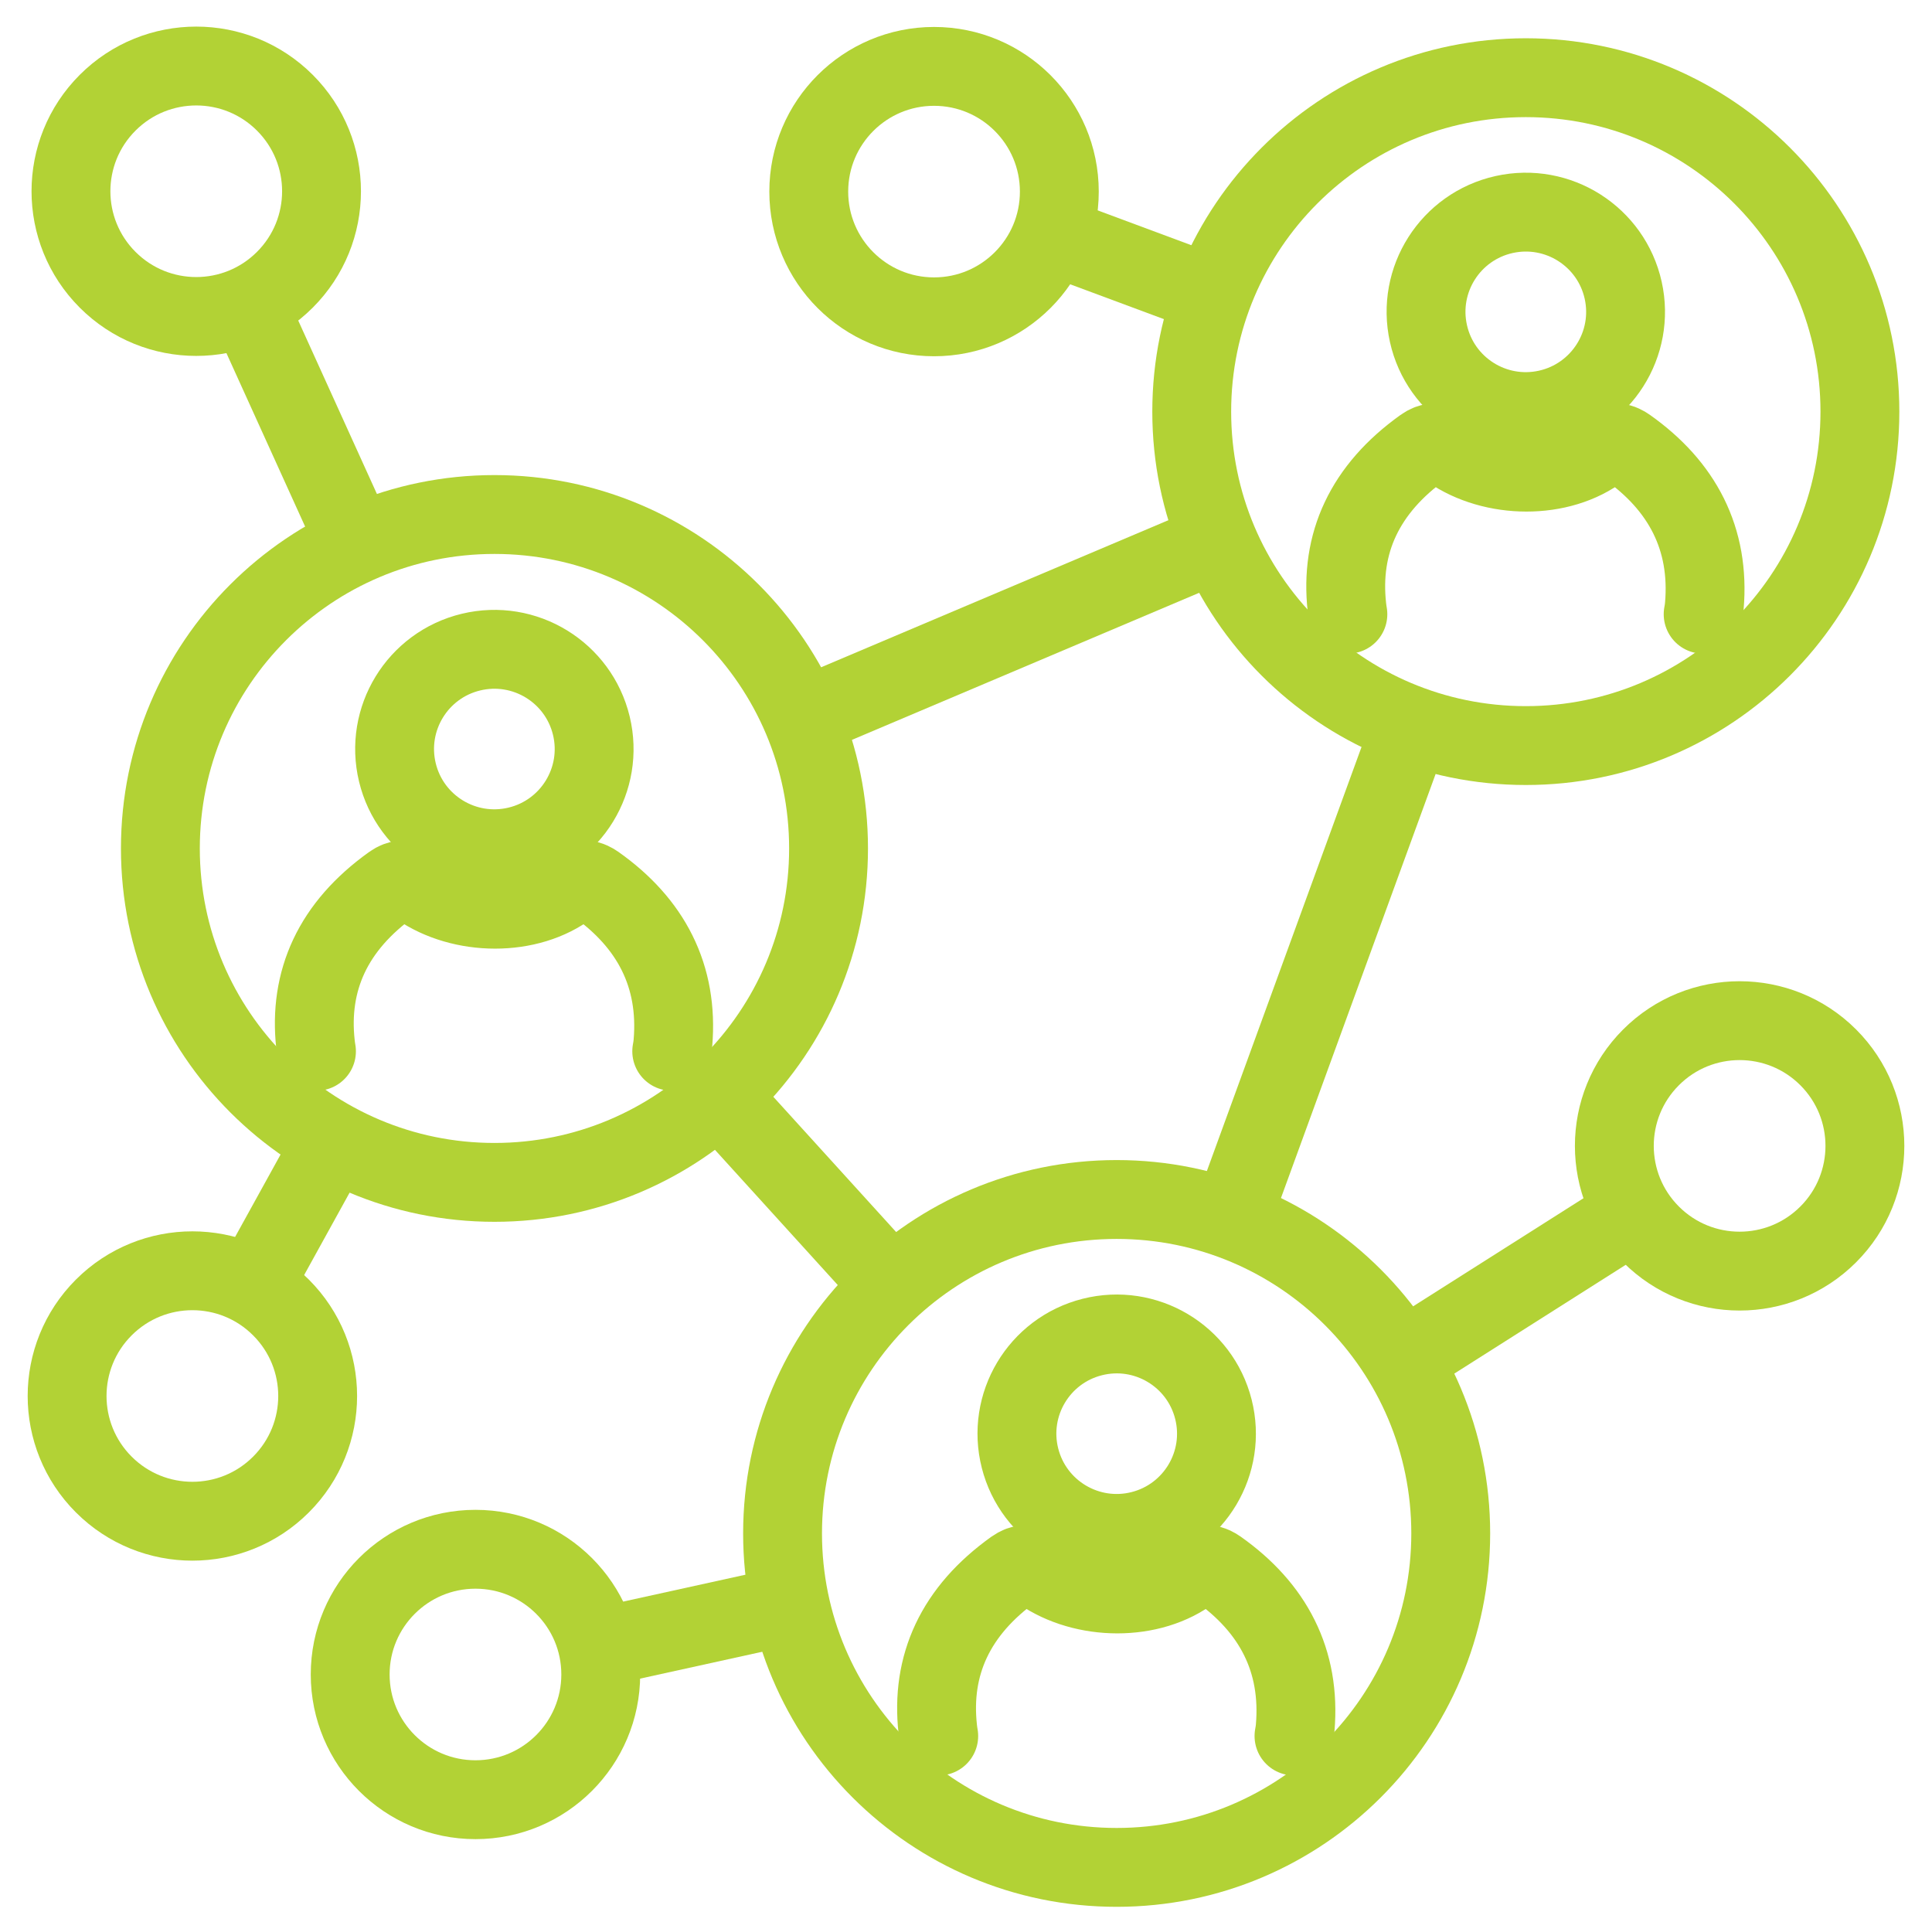
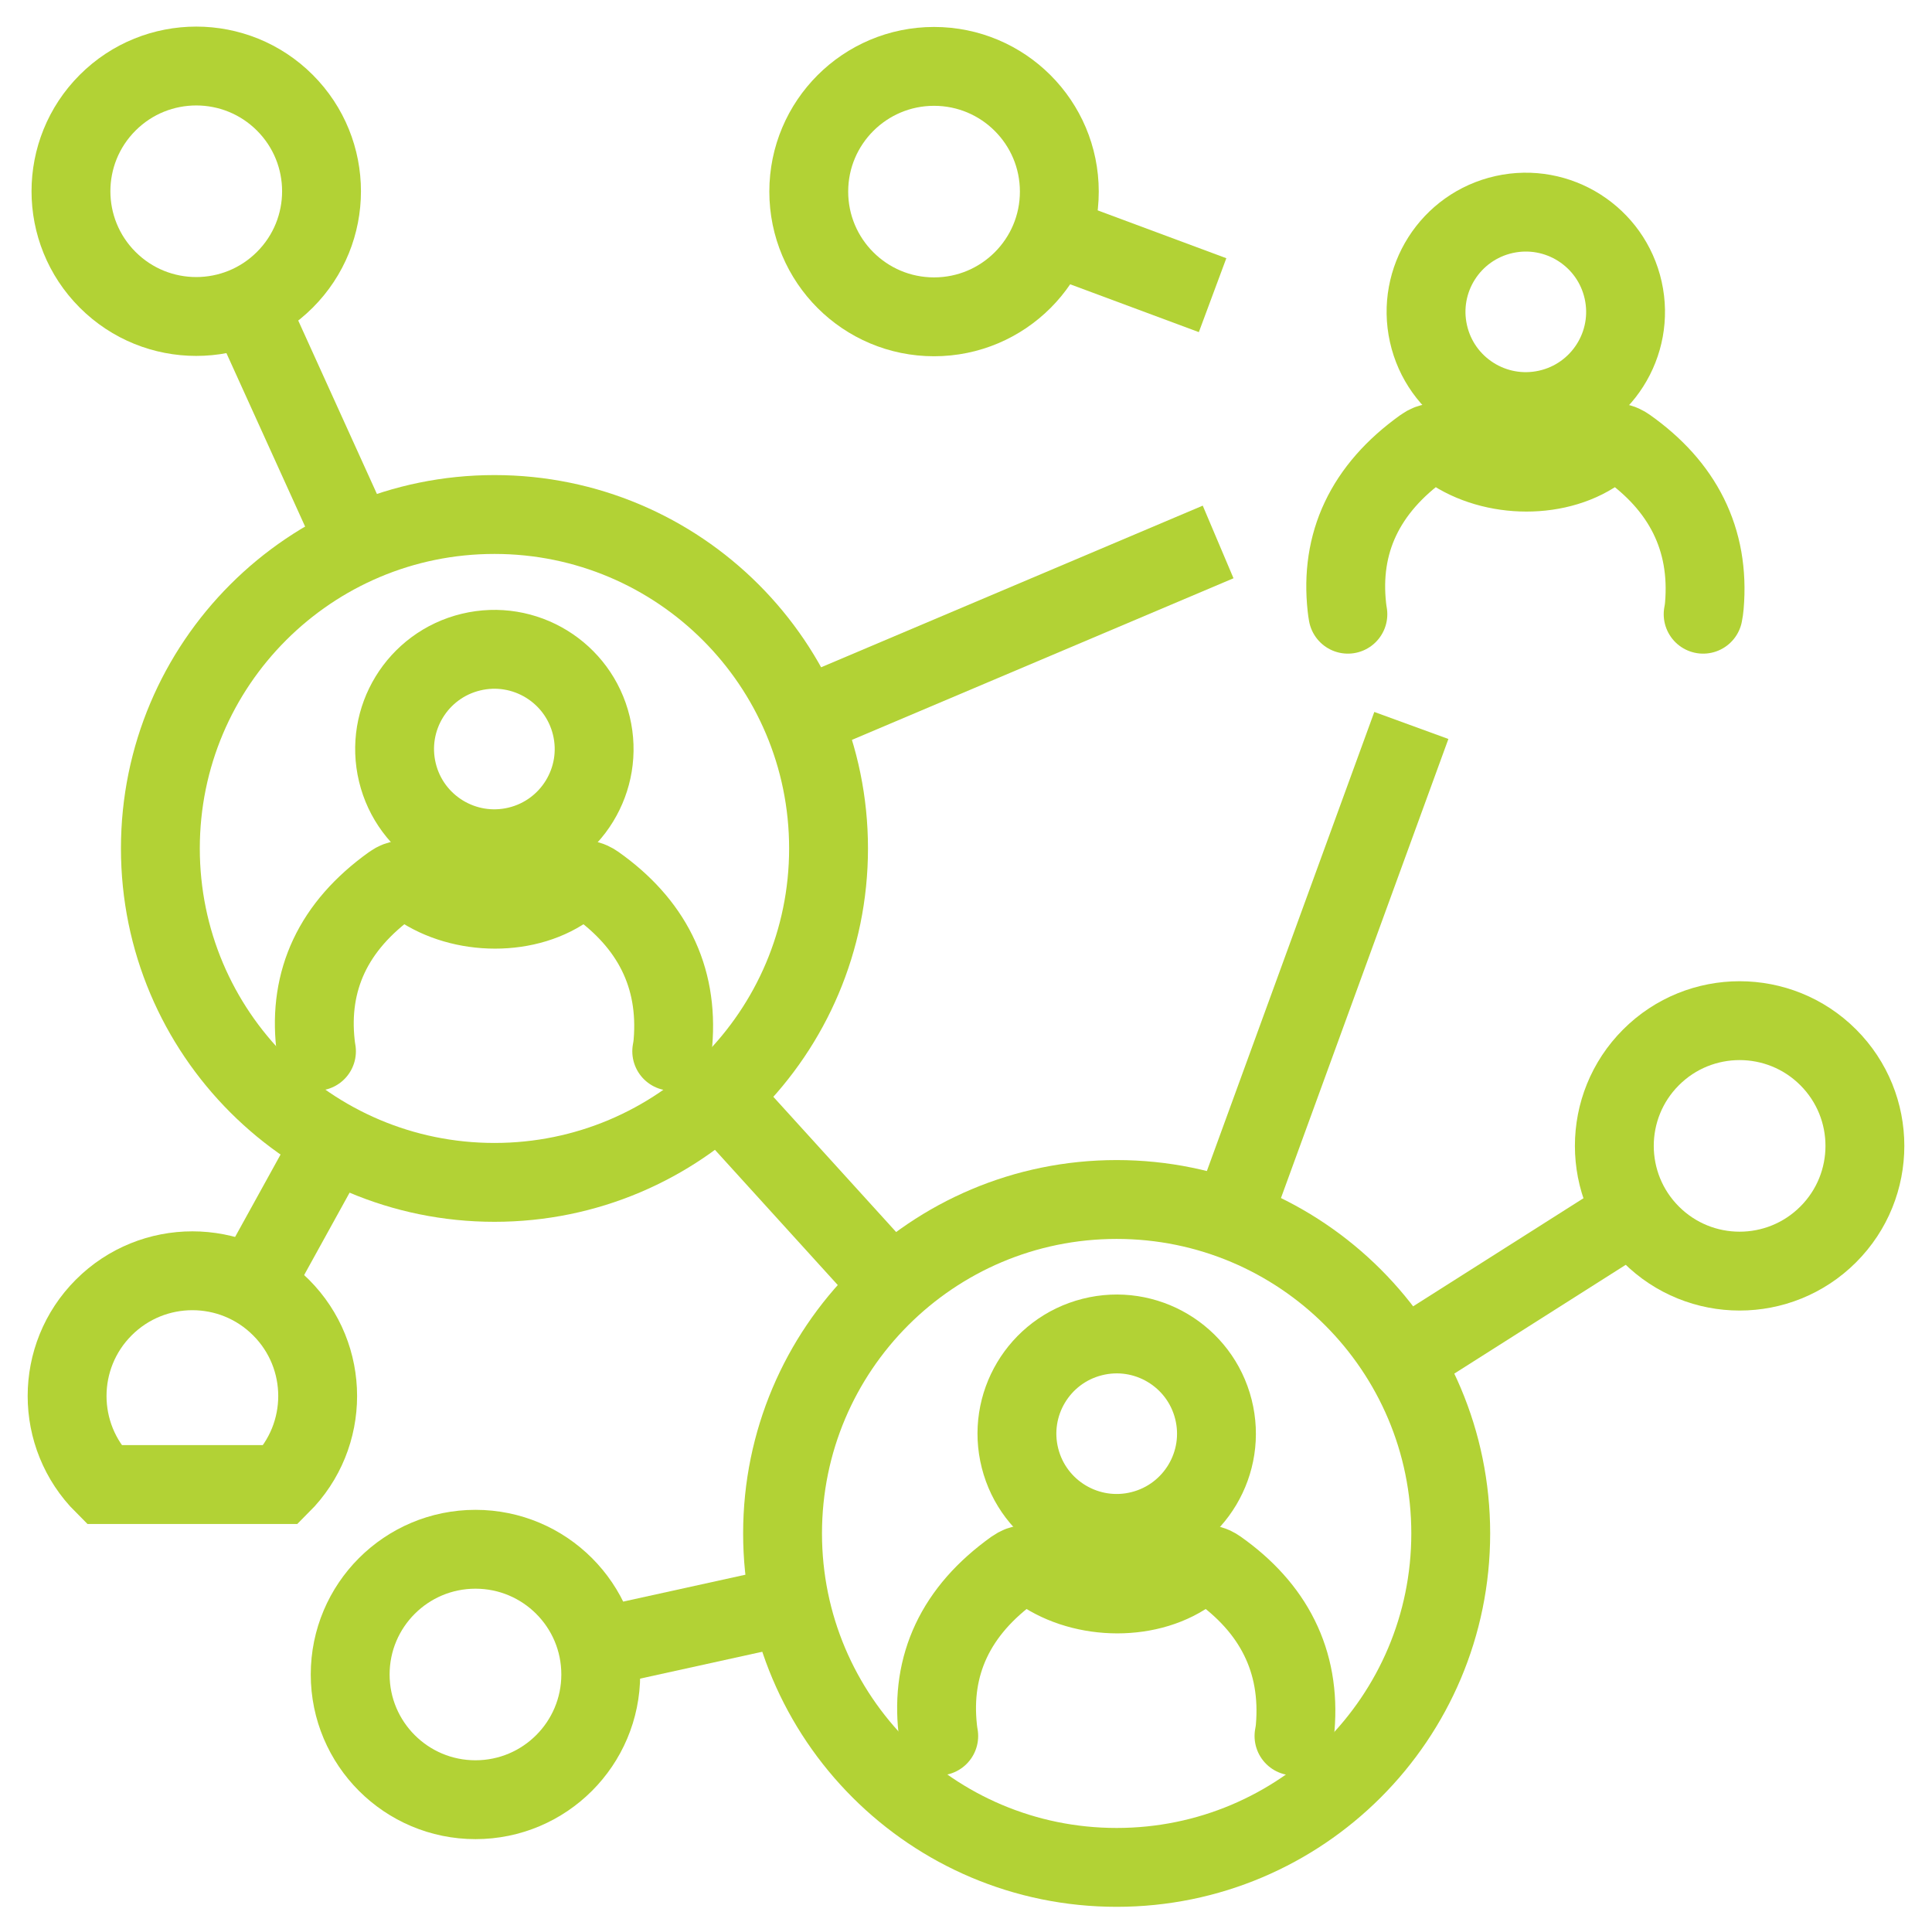
<svg xmlns="http://www.w3.org/2000/svg" width="98" height="97" viewBox="0 0 98 97" fill="none">
  <rect width="98" height="97" fill="#1E1E1E" />
  <g id="Desktop Wide-1920">
    <g id="Frame 93">
      <g id="Frame 92">
        <g id="Frame 91">
          <g id="Frame 89">
            <g id="Frame 74">
              <rect width="1920" height="560" transform="translate(-1322 -206.782)" fill="white" />
              <g id="Frame 78">
                <rect width="1039" height="211" transform="translate(-881.5 -0.782)" fill="white" />
                <g id="Frame 78_2">
                  <g id="Group">
-                     <path id="Vector" d="M77.396 37.817C86.755 37.817 94.343 30.234 94.343 20.879C94.343 11.524 86.755 3.941 77.396 3.941C68.037 3.941 60.45 11.524 60.45 20.879C60.45 30.234 68.037 37.817 77.396 37.817Z" stroke="#B2D235" stroke-width="4" stroke-miterlimit="22.93" />
                    <path id="Vector_2" d="M56.642 94.718C66.001 94.718 73.588 87.134 73.588 77.779C73.588 68.425 66.001 60.841 56.642 60.841C47.282 60.841 39.695 68.425 39.695 77.779C39.695 87.134 47.282 94.718 56.642 94.718Z" stroke="#B2D235" stroke-width="4" stroke-miterlimit="22.93" />
                    <path id="Vector_3" d="M25.081 59.973C34.441 59.973 42.028 52.389 42.028 43.035C42.028 33.68 34.441 26.097 25.081 26.097C15.722 26.097 8.135 33.68 8.135 43.035C8.135 52.389 15.722 59.973 25.081 59.973Z" stroke="#B2D235" stroke-width="4" stroke-miterlimit="22.93" />
                    <path id="Vector_4" d="M14.448 14.192C16.93 11.712 16.93 7.69 14.448 5.209C11.966 2.729 7.942 2.729 5.461 5.209C2.979 7.69 2.979 11.712 5.461 14.192C7.942 16.673 11.966 16.673 14.448 14.192Z" stroke="#B2D235" stroke-width="4" stroke-miterlimit="22.93" />
                    <path id="Vector_5" d="M12.581 15.486L18.08 27.605" stroke="#B2D235" stroke-width="4" stroke-miterlimit="22.93" />
                    <path id="Vector_6" d="M47.379 16.07C50.889 16.07 53.734 13.226 53.734 9.718C53.734 6.21 50.889 3.367 47.379 3.367C43.87 3.367 41.024 6.21 41.024 9.718C41.024 13.226 43.87 16.07 47.379 16.07Z" stroke="#B2D235" stroke-width="4" stroke-miterlimit="22.93" />
                    <path id="Vector_7" d="M53.337 11.934L61.508 14.972" stroke="#B2D235" stroke-width="4" stroke-miterlimit="22.93" />
                    <path id="Vector_8" d="M40.689 36.425L61.789 27.489" stroke="#B2D235" stroke-width="4" stroke-miterlimit="22.93" />
                    <path id="Vector_9" d="M36.473 55.575L45.25 65.239" stroke="#B2D235" stroke-width="4" stroke-miterlimit="22.93" />
                    <path id="Vector_10" d="M62.448 61.862L71.59 36.797" stroke="#B2D235" stroke-width="4" stroke-miterlimit="22.93" />
-                     <path id="Vector_11" d="M14.252 75.299C16.734 72.819 16.734 68.797 14.252 66.317C11.771 63.836 7.747 63.836 5.265 66.317C2.783 68.797 2.783 72.819 5.265 75.299C7.747 77.78 11.771 77.78 14.252 75.299Z" stroke="#B2D235" stroke-width="4" stroke-miterlimit="22.93" />
+                     <path id="Vector_11" d="M14.252 75.299C16.734 72.819 16.734 68.797 14.252 66.317C11.771 63.836 7.747 63.836 5.265 66.317C2.783 68.797 2.783 72.819 5.265 75.299Z" stroke="#B2D235" stroke-width="4" stroke-miterlimit="22.93" />
                    <path id="Vector_12" d="M16.897 57.87L12.828 65.244" stroke="#B2D235" stroke-width="4" stroke-miterlimit="22.93" />
                    <path id="Vector_13" d="M24.118 91.285C27.628 91.285 30.473 88.441 30.473 84.933C30.473 81.425 27.628 78.582 24.118 78.582C20.608 78.582 17.763 81.425 17.763 84.933C17.763 88.441 20.608 91.285 24.118 91.285Z" stroke="#B2D235" stroke-width="4" stroke-miterlimit="22.93" />
                    <path id="Vector_14" d="M40.088 81.42L30.326 83.567" stroke="#B2D235" stroke-width="4" stroke-miterlimit="22.93" />
                    <path id="Vector_15" d="M92.735 62.613C95.217 60.132 95.217 56.111 92.735 53.63C90.253 51.15 86.229 51.15 83.748 53.63C81.266 56.111 81.266 60.132 83.748 62.613C86.229 65.094 90.253 65.094 92.735 62.613Z" stroke="#B2D235" stroke-width="4" stroke-miterlimit="22.93" />
                    <path id="Vector_16" d="M71.125 68.981L82.875 61.525" stroke="#B2D235" stroke-width="4" stroke-miterlimit="22.93" />
                    <path id="Vector_17" d="M16.053 53.323C16.032 53.21 16.016 53.089 16.002 52.965C15.914 52.16 15.924 51.386 16.036 50.644C16.149 49.894 16.365 49.176 16.687 48.492C17.009 47.809 17.436 47.162 17.971 46.551C18.499 45.949 19.134 45.38 19.882 44.845C19.973 44.779 20.066 44.728 20.168 44.691V44.689C20.297 44.641 20.429 44.621 20.568 44.632C20.935 44.661 20.983 44.794 21.235 44.969C23.41 46.481 26.827 46.533 28.903 44.927C29.005 44.817 29.118 44.739 29.242 44.687C29.383 44.63 29.526 44.611 29.674 44.626C29.787 44.637 29.892 44.667 29.994 44.714C30.073 44.75 30.145 44.793 30.213 44.841C30.91 45.333 31.52 45.867 32.039 46.445C32.564 47.029 32.996 47.657 33.331 48.332C33.667 49.007 33.904 49.727 34.039 50.492C34.173 51.252 34.206 52.054 34.134 52.898C34.122 53.038 34.102 53.18 34.073 53.323" stroke="#B2D235" stroke-width="4" stroke-linecap="round" stroke-linejoin="round" />
                    <path id="Vector_18" d="M26.261 42.909C28.978 42.255 30.65 39.524 29.996 36.809C29.341 34.093 26.608 32.422 23.892 33.076C21.175 33.73 19.503 36.461 20.157 39.177C20.811 41.892 23.544 43.563 26.261 42.909Z" stroke="#B2D235" stroke-width="4" stroke-linecap="round" stroke-linejoin="round" />
                    <path id="Vector_19" d="M68.371 31.154C68.35 31.041 68.334 30.92 68.32 30.796C68.232 29.991 68.242 29.217 68.354 28.475C68.467 27.724 68.683 27.007 69.006 26.323C69.328 25.64 69.755 24.994 70.29 24.382C70.817 23.78 71.453 23.211 72.201 22.676C72.291 22.61 72.385 22.559 72.486 22.522V22.52C72.616 22.472 72.747 22.452 72.886 22.463C73.253 22.492 73.301 22.625 73.553 22.8C75.728 24.312 79.145 24.364 81.222 22.758C81.323 22.648 81.436 22.57 81.561 22.518C81.701 22.461 81.844 22.442 81.992 22.457C82.106 22.468 82.211 22.498 82.312 22.545C82.391 22.581 82.463 22.624 82.531 22.672C83.228 23.164 83.838 23.699 84.358 24.276C84.882 24.86 85.314 25.488 85.65 26.163C85.985 26.838 86.223 27.558 86.358 28.323C86.491 29.083 86.525 29.885 86.452 30.729C86.44 30.869 86.42 31.011 86.391 31.154" stroke="#B2D235" stroke-width="4" stroke-linecap="round" stroke-linejoin="round" />
                    <path id="Vector_20" d="M78.494 20.755C81.222 20.148 82.942 17.447 82.335 14.72C81.728 11.994 79.025 10.275 76.297 10.881C73.569 11.488 71.85 14.19 72.457 16.916C73.063 19.643 75.766 21.361 78.494 20.755Z" stroke="#B2D235" stroke-width="4" stroke-linecap="round" stroke-linejoin="round" />
                    <path id="Vector_21" d="M47.617 88.055C47.596 87.941 47.579 87.82 47.566 87.697C47.478 86.891 47.488 86.118 47.599 85.376C47.713 84.625 47.929 83.907 48.251 83.223C48.573 82.541 49 81.894 49.535 81.282C50.062 80.681 50.698 80.112 51.446 79.576C51.537 79.511 51.63 79.46 51.731 79.422V79.42C51.861 79.373 51.993 79.353 52.132 79.364C52.499 79.392 52.547 79.526 52.798 79.701C54.974 81.213 58.391 81.264 60.467 79.658C60.569 79.549 60.682 79.47 60.806 79.419C60.947 79.361 61.09 79.343 61.237 79.357C61.351 79.368 61.456 79.399 61.558 79.445C61.637 79.482 61.708 79.524 61.777 79.573C62.474 80.065 63.084 80.599 63.603 81.177C64.128 81.761 64.56 82.389 64.895 83.064C65.231 83.739 65.468 84.458 65.603 85.224C65.737 85.984 65.77 86.786 65.698 87.63C65.686 87.77 65.665 87.911 65.637 88.054" stroke="#B2D235" stroke-width="4" stroke-linecap="round" stroke-linejoin="round" />
                    <path id="Vector_22" d="M57.886 77.622C60.595 76.936 62.235 74.186 61.549 71.478C60.863 68.77 58.111 67.131 55.402 67.817C52.693 68.502 51.053 71.253 51.739 73.961C52.425 76.668 55.177 78.308 57.886 77.622Z" stroke="#B2D235" stroke-width="4" stroke-linecap="round" stroke-linejoin="round" />
                  </g>
                </g>
              </g>
            </g>
          </g>
        </g>
      </g>
    </g>
  </g>
</svg>